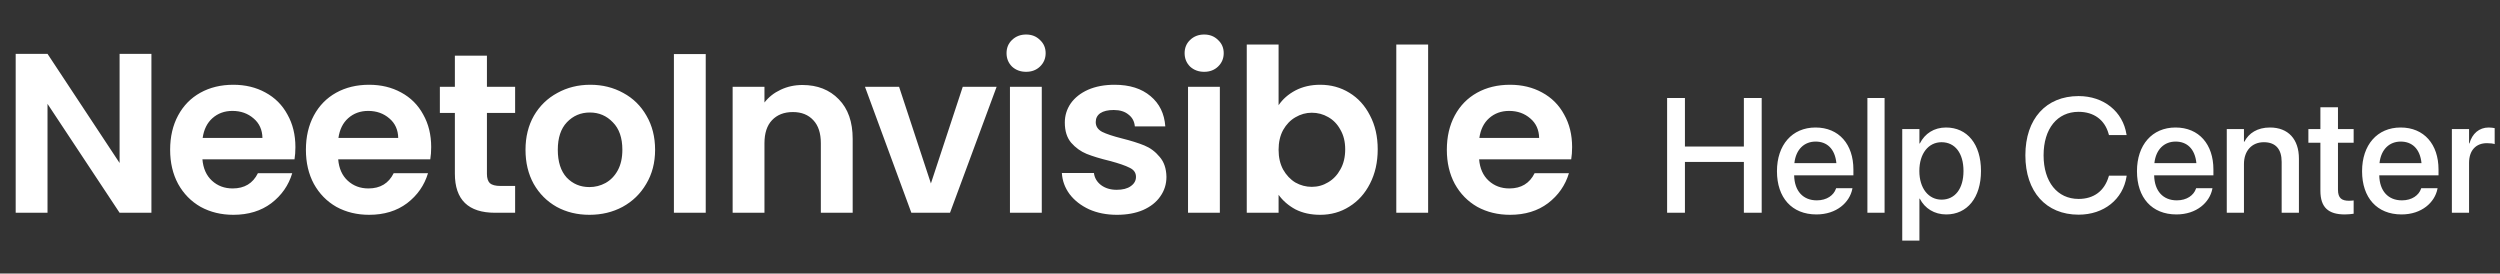
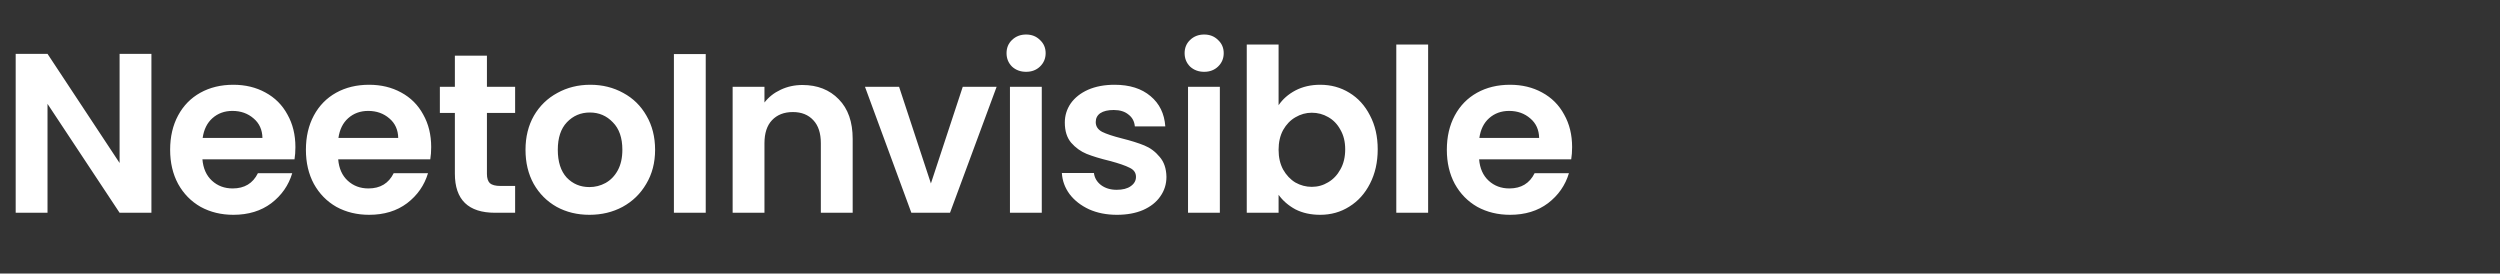
<svg xmlns="http://www.w3.org/2000/svg" width="329" height="36" viewBox="0 0 329 36" fill="none">
  <rect x="0" y="0" width="329" height="36" fill="#333333" stroke="none" />
  <path d="M19.927 28H15.738L6.253 13.668V28H2.064V7.086H6.253L15.738 21.448V7.086H19.927V28ZM38.876 19.353C38.876 19.952 38.836 20.49 38.757 20.969H26.639C26.739 22.166 27.158 23.103 27.896 23.781C28.634 24.459 29.541 24.799 30.618 24.799C32.174 24.799 33.281 24.13 33.94 22.794H38.457C37.979 24.39 37.061 25.706 35.705 26.743C34.348 27.761 32.683 28.269 30.708 28.269C29.113 28.269 27.676 27.92 26.4 27.222C25.143 26.504 24.156 25.497 23.438 24.2C22.739 22.904 22.39 21.408 22.39 19.712C22.39 17.997 22.739 16.491 23.438 15.194C24.136 13.898 25.113 12.9 26.37 12.202C27.626 11.504 29.073 11.155 30.708 11.155C32.284 11.155 33.69 11.494 34.927 12.172C36.184 12.851 37.151 13.818 37.829 15.075C38.527 16.311 38.876 17.738 38.876 19.353ZM34.538 18.156C34.518 17.079 34.129 16.222 33.371 15.583C32.613 14.925 31.686 14.596 30.588 14.596C29.551 14.596 28.674 14.915 27.956 15.553C27.257 16.172 26.829 17.039 26.669 18.156H34.538ZM56.744 19.353C56.744 19.952 56.704 20.49 56.624 20.969H44.507C44.606 22.166 45.025 23.103 45.763 23.781C46.501 24.459 47.409 24.799 48.486 24.799C50.042 24.799 51.149 24.13 51.807 22.794H56.325C55.846 24.39 54.929 25.706 53.572 26.743C52.216 27.761 50.551 28.269 48.576 28.269C46.98 28.269 45.544 27.92 44.267 27.222C43.011 26.504 42.023 25.497 41.305 24.2C40.607 22.904 40.258 21.408 40.258 19.712C40.258 17.997 40.607 16.491 41.305 15.194C42.004 13.898 42.981 12.9 44.237 12.202C45.494 11.504 46.94 11.155 48.576 11.155C50.152 11.155 51.558 11.494 52.794 12.172C54.051 12.851 55.019 13.818 55.697 15.075C56.395 16.311 56.744 17.738 56.744 19.353ZM52.406 18.156C52.386 17.079 51.997 16.222 51.239 15.583C50.481 14.925 49.553 14.596 48.456 14.596C47.419 14.596 46.541 14.915 45.823 15.553C45.125 16.172 44.696 17.039 44.537 18.156H52.406ZM64.08 14.865V22.884C64.08 23.442 64.21 23.851 64.469 24.11C64.748 24.35 65.207 24.47 65.845 24.47H67.79V28H65.157C61.627 28 59.861 26.285 59.861 22.854V14.865H57.886V11.425H59.861V7.325H64.08V11.425H67.79V14.865H64.08ZM77.565 28.269C75.969 28.269 74.533 27.92 73.256 27.222C71.98 26.504 70.972 25.497 70.234 24.2C69.516 22.904 69.157 21.408 69.157 19.712C69.157 18.017 69.526 16.521 70.264 15.224C71.022 13.928 72.049 12.93 73.346 12.232C74.642 11.514 76.088 11.155 77.684 11.155C79.28 11.155 80.726 11.514 82.023 12.232C83.319 12.93 84.336 13.928 85.074 15.224C85.832 16.521 86.211 18.017 86.211 19.712C86.211 21.408 85.822 22.904 85.044 24.2C84.287 25.497 83.249 26.504 81.933 27.222C80.636 27.92 79.18 28.269 77.565 28.269ZM77.565 24.619C78.323 24.619 79.031 24.44 79.689 24.081C80.367 23.701 80.906 23.143 81.305 22.405C81.704 21.667 81.903 20.769 81.903 19.712C81.903 18.137 81.484 16.93 80.646 16.092C79.829 15.234 78.821 14.805 77.624 14.805C76.428 14.805 75.42 15.234 74.603 16.092C73.805 16.93 73.406 18.137 73.406 19.712C73.406 21.288 73.795 22.505 74.573 23.362C75.371 24.2 76.368 24.619 77.565 24.619ZM92.874 7.116V28H88.686V7.116H92.874ZM105.6 11.185C107.575 11.185 109.17 11.813 110.387 13.07C111.604 14.307 112.212 16.042 112.212 18.276V28H108.023V18.845C108.023 17.528 107.694 16.521 107.036 15.823C106.378 15.105 105.48 14.746 104.343 14.746C103.186 14.746 102.269 15.105 101.591 15.823C100.932 16.521 100.603 17.528 100.603 18.845V28H96.415V11.425H100.603V13.489C101.162 12.771 101.87 12.212 102.728 11.813C103.605 11.395 104.563 11.185 105.6 11.185ZM122.508 24.14L126.697 11.425H131.155L125.022 28H119.935L113.832 11.425H118.32L122.508 24.14ZM135.034 9.45C134.296 9.45 133.677 9.22 133.179 8.762C132.7 8.283 132.461 7.694 132.461 6.996C132.461 6.298 132.7 5.72 133.179 5.261C133.677 4.782 134.296 4.543 135.034 4.543C135.772 4.543 136.38 4.782 136.859 5.261C137.358 5.72 137.607 6.298 137.607 6.996C137.607 7.694 137.358 8.283 136.859 8.762C136.38 9.22 135.772 9.45 135.034 9.45ZM137.098 11.425V28H132.91V11.425H137.098ZM146.981 28.269C145.625 28.269 144.408 28.03 143.331 27.551C142.254 27.052 141.396 26.384 140.758 25.547C140.14 24.709 139.801 23.781 139.741 22.764H143.96C144.039 23.402 144.348 23.931 144.887 24.35C145.446 24.769 146.134 24.978 146.951 24.978C147.749 24.978 148.368 24.819 148.807 24.499C149.265 24.18 149.495 23.771 149.495 23.273C149.495 22.734 149.215 22.335 148.657 22.076C148.118 21.797 147.251 21.497 146.054 21.178C144.817 20.879 143.8 20.57 143.002 20.251C142.224 19.932 141.546 19.443 140.968 18.785C140.409 18.127 140.13 17.239 140.13 16.122C140.13 15.204 140.389 14.367 140.908 13.609C141.446 12.851 142.204 12.252 143.182 11.813C144.179 11.375 145.346 11.155 146.682 11.155C148.657 11.155 150.233 11.654 151.41 12.651C152.586 13.629 153.235 14.955 153.354 16.631H149.345C149.285 15.972 149.006 15.454 148.507 15.075C148.029 14.676 147.38 14.476 146.563 14.476C145.805 14.476 145.216 14.616 144.797 14.895C144.398 15.174 144.199 15.563 144.199 16.062C144.199 16.62 144.478 17.049 145.037 17.349C145.595 17.628 146.463 17.917 147.64 18.216C148.836 18.515 149.824 18.825 150.602 19.144C151.38 19.463 152.048 19.962 152.606 20.64C153.185 21.298 153.484 22.176 153.504 23.273C153.504 24.23 153.235 25.088 152.696 25.846C152.177 26.604 151.42 27.202 150.422 27.641C149.445 28.06 148.298 28.269 146.981 28.269ZM158.468 9.45C157.73 9.45 157.112 9.22 156.613 8.762C156.135 8.283 155.895 7.694 155.895 6.996C155.895 6.298 156.135 5.72 156.613 5.261C157.112 4.782 157.73 4.543 158.468 4.543C159.206 4.543 159.815 4.782 160.293 5.261C160.792 5.72 161.041 6.298 161.041 6.996C161.041 7.694 160.792 8.283 160.293 8.762C159.815 9.22 159.206 9.45 158.468 9.45ZM160.533 11.425V28H156.344V11.425H160.533ZM168.262 13.848C168.8 13.05 169.538 12.402 170.476 11.903C171.433 11.405 172.52 11.155 173.737 11.155C175.153 11.155 176.43 11.504 177.567 12.202C178.724 12.9 179.631 13.898 180.289 15.194C180.968 16.471 181.307 17.957 181.307 19.652C181.307 21.348 180.968 22.854 180.289 24.17C179.631 25.467 178.724 26.474 177.567 27.192C176.43 27.91 175.153 28.269 173.737 28.269C172.5 28.269 171.413 28.03 170.476 27.551C169.558 27.052 168.82 26.414 168.262 25.636V28H164.073V5.859H168.262V13.848ZM177.028 19.652C177.028 18.655 176.819 17.797 176.4 17.079C176.001 16.341 175.462 15.783 174.784 15.404C174.126 15.025 173.408 14.835 172.63 14.835C171.872 14.835 171.154 15.035 170.476 15.434C169.817 15.813 169.279 16.371 168.86 17.109C168.461 17.847 168.262 18.715 168.262 19.712C168.262 20.71 168.461 21.577 168.86 22.315C169.279 23.053 169.817 23.622 170.476 24.021C171.154 24.4 171.872 24.589 172.63 24.589C173.408 24.589 174.126 24.39 174.784 23.991C175.462 23.592 176.001 23.023 176.4 22.285C176.819 21.547 177.028 20.67 177.028 19.652ZM187.941 5.859V28H183.752V5.859H187.941ZM206.89 19.353C206.89 19.952 206.85 20.49 206.77 20.969H194.652C194.752 22.166 195.171 23.103 195.909 23.781C196.647 24.459 197.555 24.799 198.632 24.799C200.188 24.799 201.295 24.13 201.953 22.794H206.471C205.992 24.39 205.074 25.706 203.718 26.743C202.362 27.761 200.696 28.269 198.722 28.269C197.126 28.269 195.69 27.92 194.413 27.222C193.156 26.504 192.169 25.497 191.451 24.2C190.753 22.904 190.404 21.408 190.404 19.712C190.404 17.997 190.753 16.491 191.451 15.194C192.149 13.898 193.127 12.9 194.383 12.202C195.64 11.504 197.086 11.155 198.722 11.155C200.297 11.155 201.704 11.494 202.94 12.172C204.197 12.851 205.164 13.818 205.842 15.075C206.541 16.311 206.89 17.738 206.89 19.353ZM202.551 18.156C202.531 17.079 202.142 16.222 201.384 15.583C200.626 14.925 199.699 14.596 198.602 14.596C197.565 14.596 196.687 14.915 195.969 15.553C195.271 16.172 194.842 17.039 194.682 18.156H202.551Z" fill="white" />
-   <path d="M219.392 28V12.895H221.737V19.28H229.494V12.895H231.838V28H229.494V21.311H221.737V28H219.392ZM239.04 28.22C235.806 28.22 233.848 26.011 233.848 22.536V22.525C233.848 19.081 235.837 16.779 238.925 16.779C242.013 16.779 243.908 18.998 243.908 22.305V23.07H236.109C236.151 25.153 237.292 26.367 239.093 26.367C240.432 26.367 241.322 25.676 241.605 24.849L241.636 24.765H243.782L243.761 24.881C243.405 26.629 241.71 28.22 239.04 28.22ZM238.936 18.631C237.47 18.631 236.34 19.626 236.141 21.468H241.668C241.479 19.563 240.412 18.631 238.936 18.631ZM245.75 28V12.895H248.011V28H245.75ZM250.335 31.664V16.988H252.596V18.883H252.648C253.308 17.574 254.522 16.779 256.092 16.779C258.898 16.779 260.698 18.977 260.698 22.494V22.504C260.698 26.011 258.887 28.22 256.124 28.22C254.564 28.22 253.297 27.424 252.648 26.147H252.596V31.664H250.335ZM255.506 26.273C257.286 26.273 258.395 24.828 258.395 22.504V22.494C258.395 20.149 257.275 18.715 255.506 18.715C253.789 18.715 252.586 20.201 252.586 22.494V22.504C252.586 24.786 253.8 26.273 255.506 26.273ZM273.542 28.251C269.261 28.251 266.539 25.236 266.539 20.442V20.432C266.539 15.638 269.261 12.644 273.542 12.644C276.871 12.644 279.373 14.695 279.844 17.679L279.865 17.773H277.541L277.478 17.564C276.975 15.795 275.573 14.716 273.542 14.716C270.737 14.716 268.936 16.936 268.936 20.432V20.442C268.936 23.939 270.747 26.179 273.542 26.179C275.552 26.179 276.944 25.132 277.509 23.216L277.541 23.122H279.865L279.854 23.227C279.383 26.231 276.881 28.251 273.542 28.251ZM286.417 28.22C283.183 28.22 281.225 26.011 281.225 22.536V22.525C281.225 19.081 283.214 16.779 286.302 16.779C289.39 16.779 291.285 18.998 291.285 22.305V23.07H283.486C283.528 25.153 284.669 26.367 286.47 26.367C287.81 26.367 288.699 25.676 288.982 24.849L289.013 24.765H291.159L291.138 24.881C290.782 26.629 289.087 28.22 286.417 28.22ZM286.313 18.631C284.847 18.631 283.717 19.626 283.518 21.468H289.045C288.856 19.563 287.789 18.631 286.313 18.631ZM293.043 28V16.988H295.305V18.652H295.357C295.933 17.532 297.063 16.779 298.727 16.779C301.146 16.779 302.538 18.338 302.538 20.871V28H300.266V21.301C300.266 19.647 299.492 18.715 297.921 18.715C296.33 18.715 295.305 19.866 295.305 21.583V28H293.043ZM308.588 28.22C306.411 28.22 305.364 27.299 305.364 25.1V18.788H303.783V16.988H305.364V14.12H307.677V16.988H309.74V18.788H307.677V24.964C307.677 26.084 308.18 26.419 309.132 26.419C309.373 26.419 309.572 26.398 309.74 26.378V28.126C309.478 28.168 309.049 28.22 308.588 28.22ZM316.041 28.22C312.807 28.22 310.849 26.011 310.849 22.536V22.525C310.849 19.081 312.838 16.779 315.926 16.779C319.014 16.779 320.909 18.998 320.909 22.305V23.07H313.11C313.152 25.153 314.293 26.367 316.094 26.367C317.433 26.367 318.323 25.676 318.606 24.849L318.637 24.765H320.783L320.762 24.881C320.406 26.629 318.71 28.22 316.041 28.22ZM315.937 18.631C314.471 18.631 313.341 19.626 313.142 21.468H318.669C318.48 19.563 317.412 18.631 315.937 18.631ZM322.667 28V16.988H324.928V18.872H324.981C325.337 17.585 326.258 16.779 327.514 16.779C327.838 16.779 328.121 16.831 328.299 16.862V18.966C328.121 18.893 327.723 18.841 327.284 18.841C325.829 18.841 324.928 19.793 324.928 21.437V28H322.667Z" fill="white" />
</svg>